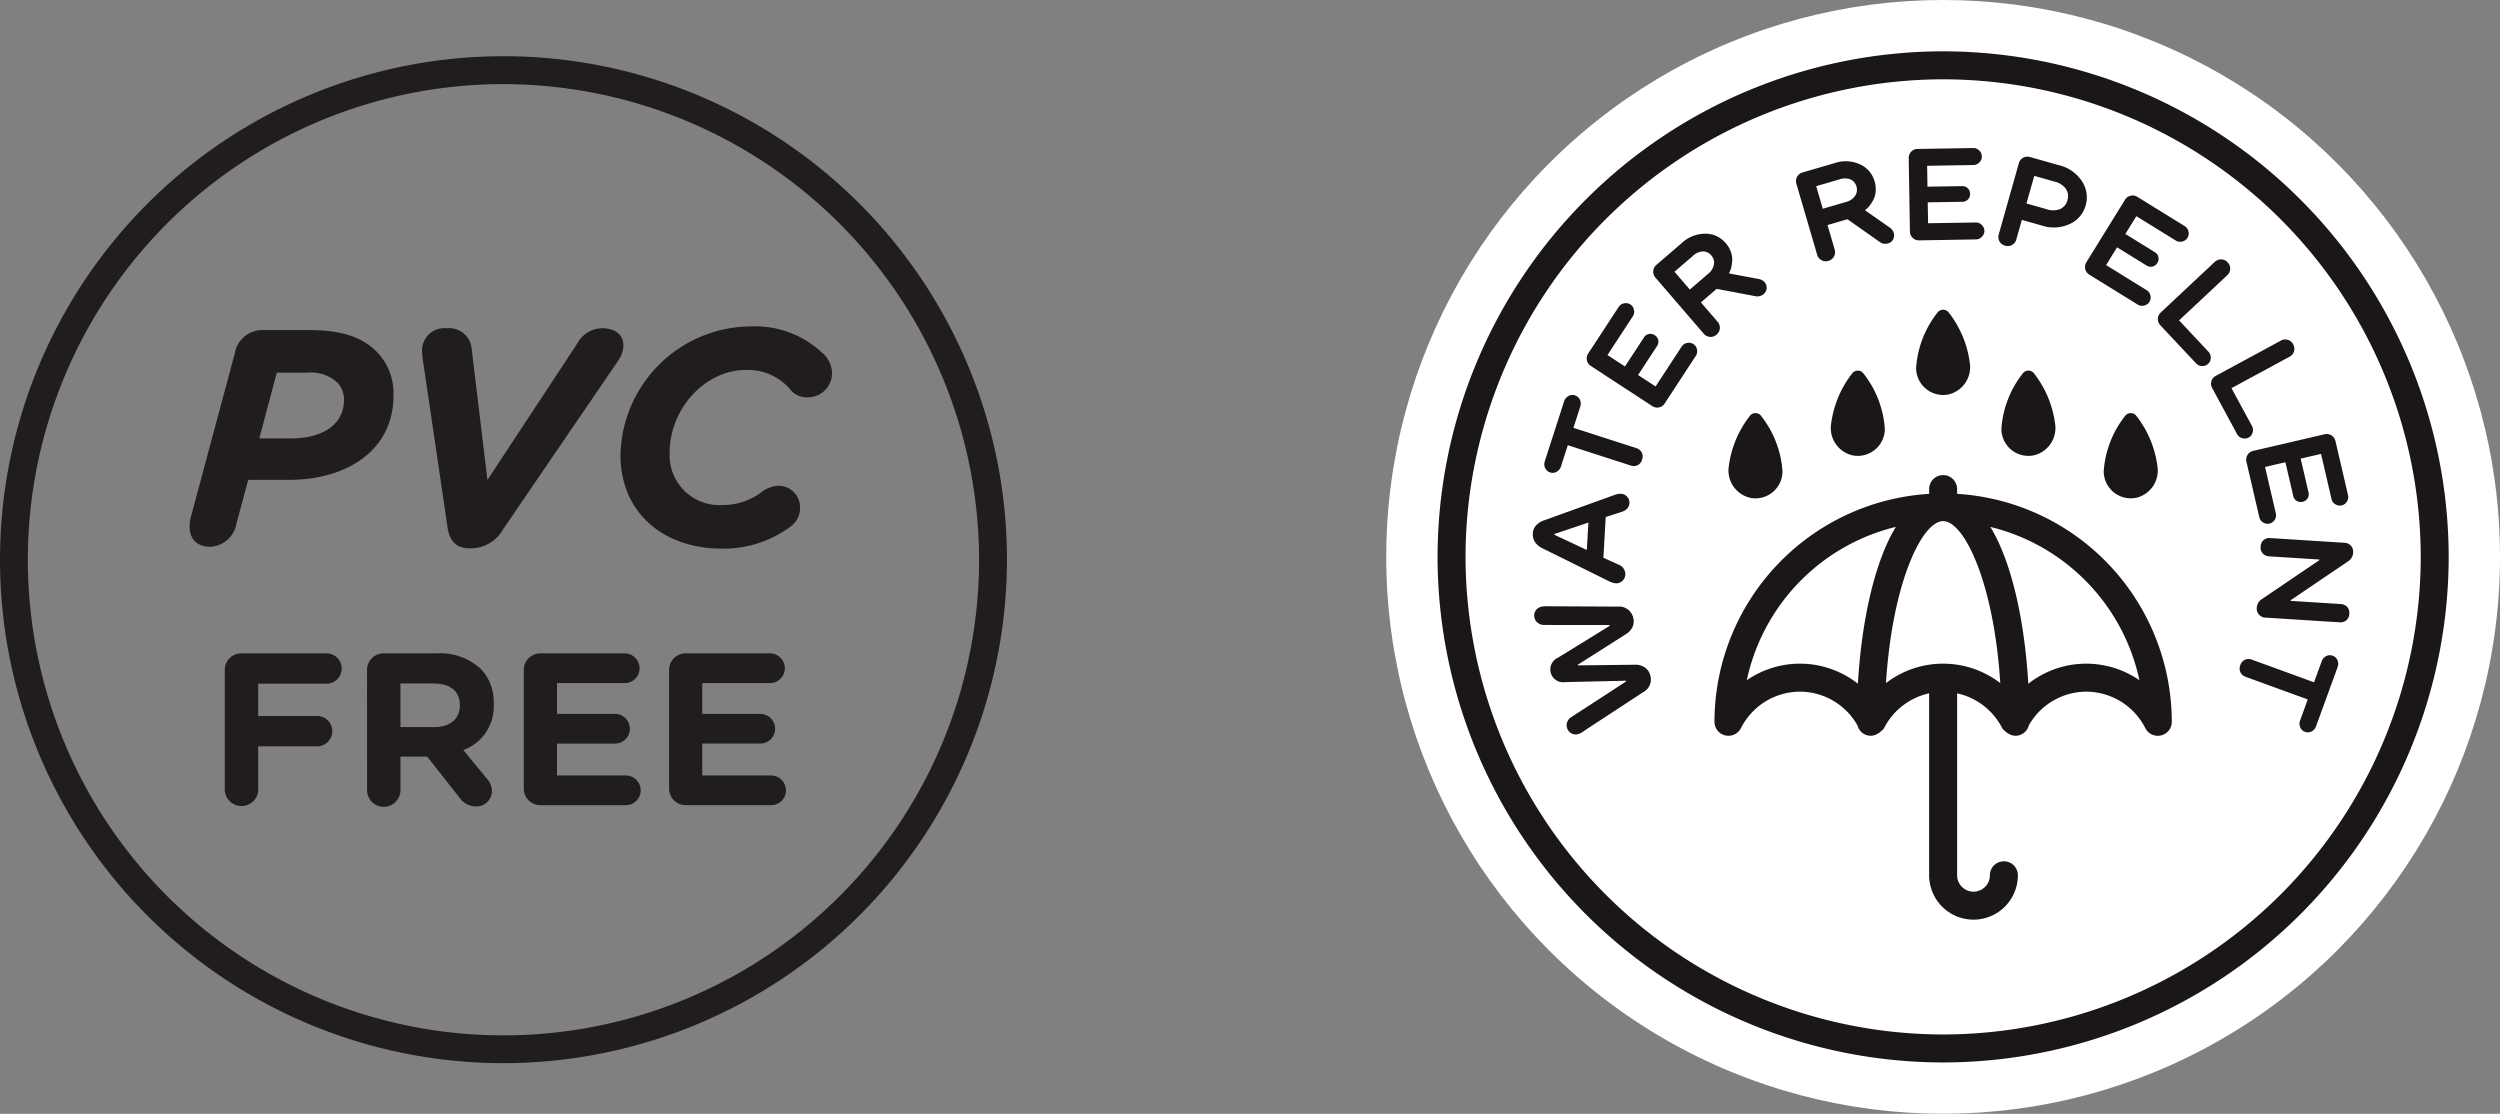
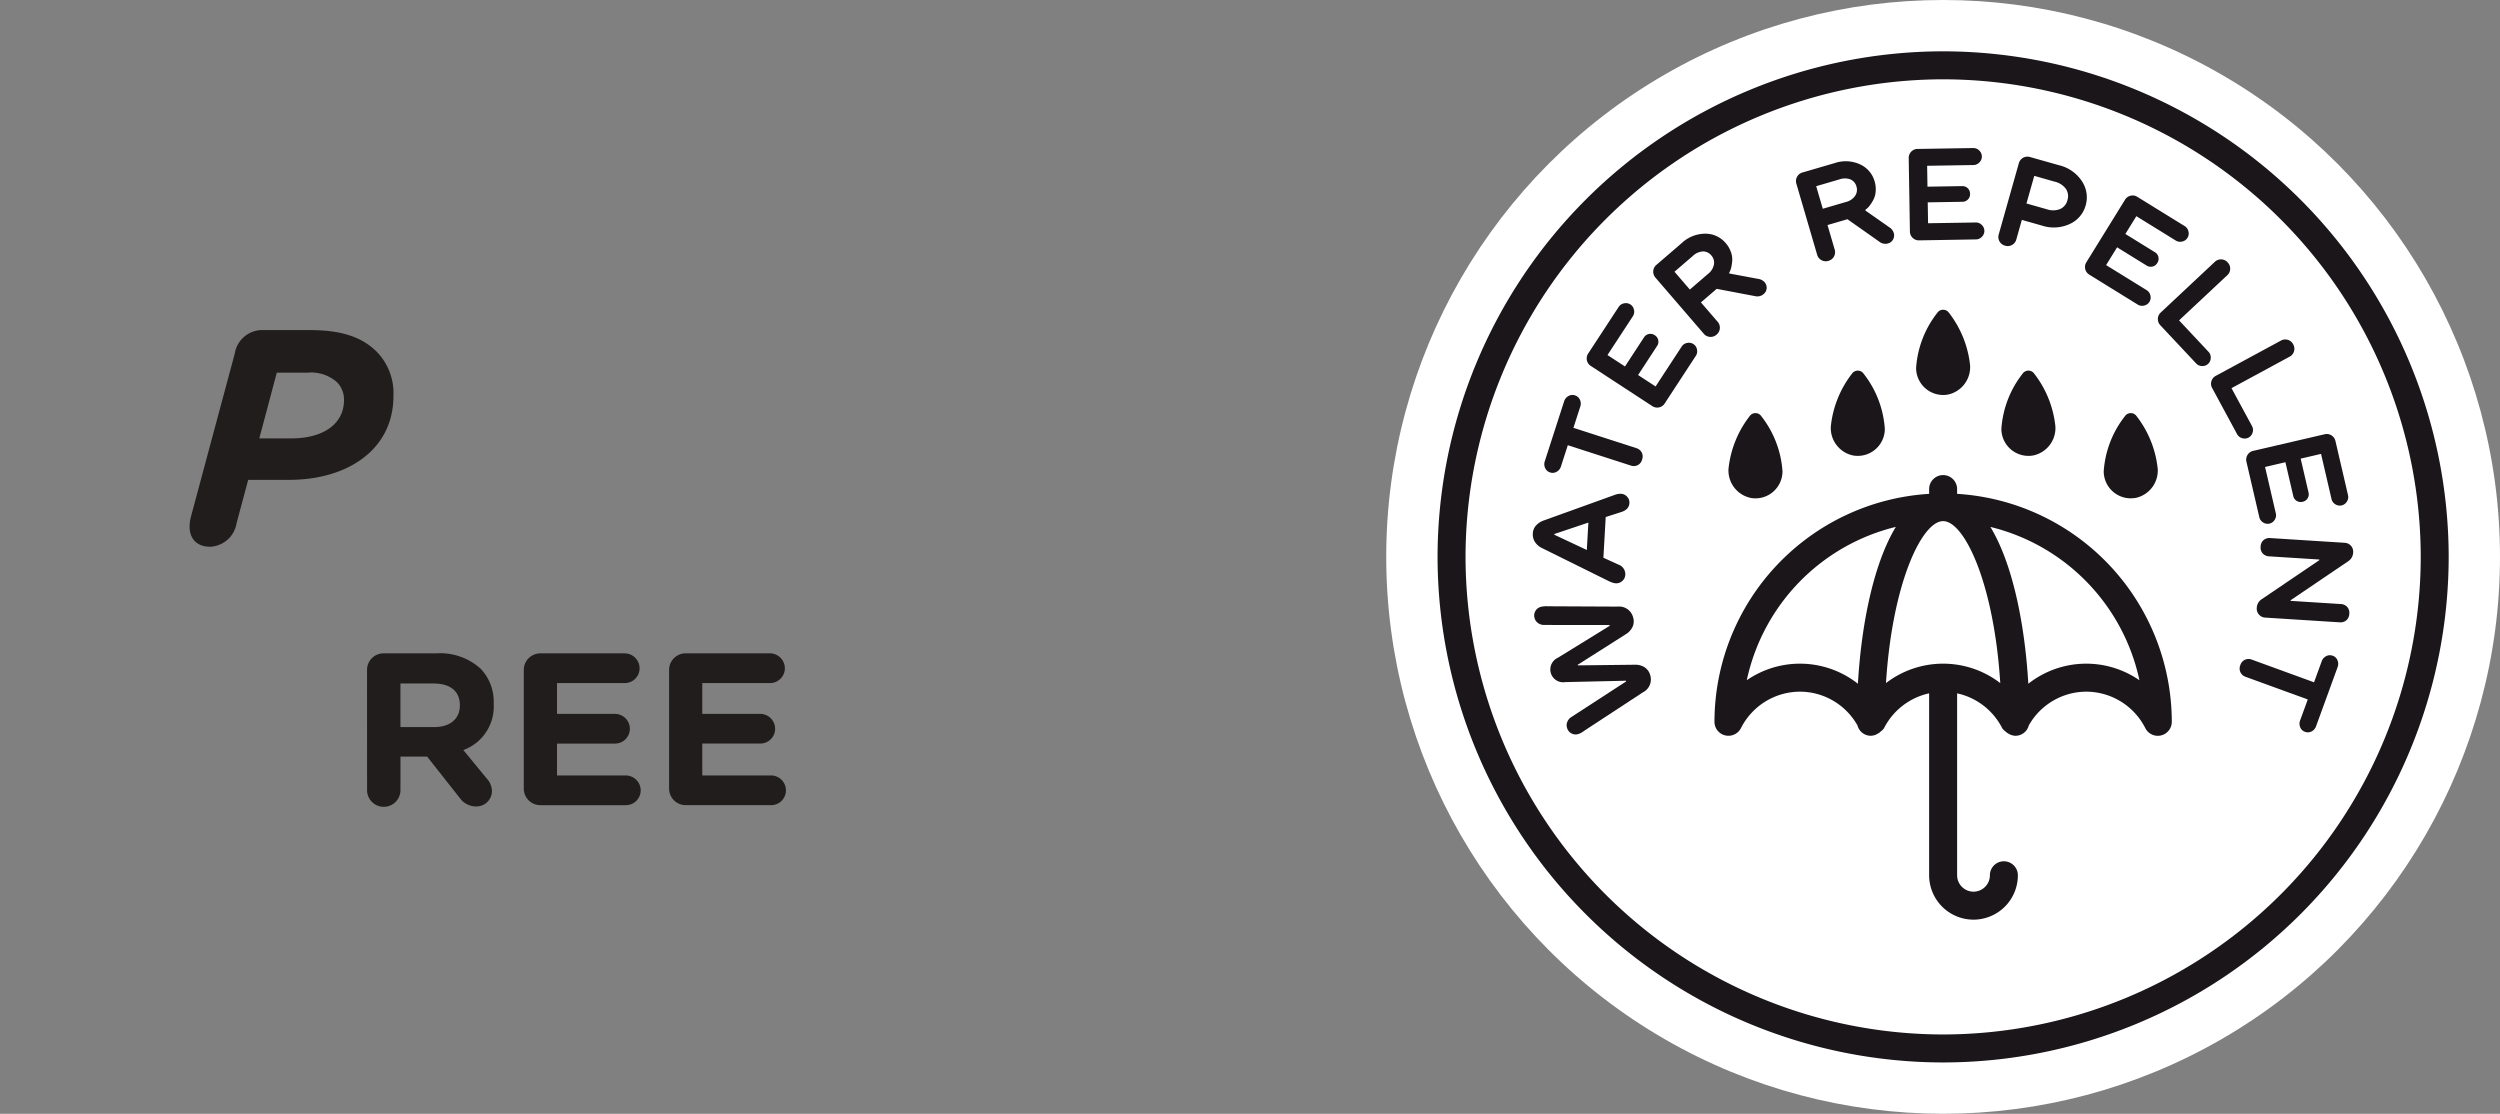
<svg xmlns="http://www.w3.org/2000/svg" width="262.498" height="116.945" viewBox="0 0 262.498 116.945">
  <rect x="0" y="0" width="262.498" height="116.945" fill="#808080" stroke="none" />
  <defs>
    <style>.a{fill:#fff;}.b{fill:#1a161a;}.c{fill:#201d1c;}</style>
  </defs>
  <g transform="translate(-599.301 -1213.194)">
    <g transform="translate(744.854 1213.194)">
      <circle class="a" cx="58.472" cy="58.472" r="58.472" />
      <path class="b" d="M-3734.149,973.316a53.144,53.144,0,0,1-53.083-53.084,53.144,53.144,0,0,1,53.083-53.084,53.145,53.145,0,0,1,53.084,53.084A53.145,53.145,0,0,1-3734.149,973.316Zm0-103.229a50.2,50.2,0,0,0-50.145,50.145,50.2,50.2,0,0,0,50.145,50.145A50.2,50.2,0,0,0-3684,920.232,50.2,50.2,0,0,0-3734.149,870.087Z" transform="translate(3792.622 -861.759)" />
      <path class="b" d="M-3768.386,928.887a1.789,1.789,0,0,0-1.008-.263l-5.988.068-.02-.062,5.057-3.213a1.8,1.8,0,0,0,.7-.766,1.407,1.407,0,0,0,.052-1.03,1.507,1.507,0,0,0-1.61-1.1l-7.377-.035-.116-.009c-.077,0-.173.01-.287.02a1.667,1.667,0,0,0-.294.051.925.925,0,0,0-.579.458.919.919,0,0,0-.069.735.912.912,0,0,0,.375.519,1.064,1.064,0,0,0,.62.188l6.87.008.024.079-5.444,3.355a1.35,1.35,0,0,0-.741,1.617,1.344,1.344,0,0,0,1.495.942l6.392-.146.022.074-5.758,3.739a1.056,1.056,0,0,0-.419.495.916.916,0,0,0-.032.64.926.926,0,0,0,.456.58.926.926,0,0,0,.733.069,2.015,2.015,0,0,0,.613-.34l6.17-4.042a1.507,1.507,0,0,0,.762-1.794A1.434,1.434,0,0,0-3768.386,928.887Zm-10.854-12.557,7.216,3.572.094.032a1.442,1.442,0,0,0,.244.09,1.224,1.224,0,0,0,.271.049.918.918,0,0,0,.693-.242.92.92,0,0,0,.319-.662,1.081,1.081,0,0,0-.761-1.074l-1.541-.705.244-4.274,1.614-.521c.556-.17.849-.484.874-.94a.875.875,0,0,0-.238-.669.911.911,0,0,0-.647-.311,1.656,1.656,0,0,0-.611.1l-7.457,2.688a1.967,1.967,0,0,0-.813.5,1.313,1.313,0,0,0-.375.871,1.442,1.442,0,0,0,.229.907A1.757,1.757,0,0,0-3779.239,916.33Zm1.386-1.432,3.573-1.2-.164,2.877-3.411-1.6Zm-.446-6.464a.838.838,0,0,0,.684-.068.96.96,0,0,0,.458-.572l.717-2.219,6.592,2.128a.952.952,0,0,0,.736-.028.913.913,0,0,0,.471-.59.94.94,0,0,0-.038-.748.953.953,0,0,0-.58-.46l-6.592-2.129.718-2.219a.96.96,0,0,0-.038-.732.838.838,0,0,0-.516-.455.843.843,0,0,0-.685.068.96.96,0,0,0-.46.573l-2.022,6.265a.956.956,0,0,0,.037.732A.837.837,0,0,0-3778.3,908.434Zm15.049-13.477a.868.868,0,0,0-.67-.118.853.853,0,0,0-.564.377l-2.74,4.19-1.837-1.2,1.988-3.042a.791.791,0,0,0,.128-.621.787.787,0,0,0-.365-.517.794.794,0,0,0-.621-.128.8.8,0,0,0-.517.366l-1.99,3.043-1.837-1.2,2.667-4.075a.857.857,0,0,0,.116-.669.852.852,0,0,0-.375-.565.858.858,0,0,0-.671-.118.853.853,0,0,0-.563.377l-3.191,4.877a.938.938,0,0,0-.146.725.932.932,0,0,0,.424.6l6.429,4.2a.927.927,0,0,0,.724.145.928.928,0,0,0,.6-.423l3.266-4.994a.855.855,0,0,0,.117-.669A.856.856,0,0,0-3763.25,894.957Zm6.806-6.845-3.021-.565-.045-.052.094-.188a1.931,1.931,0,0,0,.155-.489,4.336,4.336,0,0,0,.088-.7,2.256,2.256,0,0,0-.151-.857,2.8,2.8,0,0,0-.536-.905,2.778,2.778,0,0,0-2.128-.991,3.622,3.622,0,0,0-2.49.987l-2.651,2.281a.931.931,0,0,0-.34.655.943.943,0,0,0,.239.7l5.057,5.872a.921.921,0,0,0,.655.34.926.926,0,0,0,.7-.239.93.93,0,0,0,.341-.656.93.93,0,0,0-.239-.7l-1.746-2.025,1.654-1.424,4.132.786.115.009a1.029,1.029,0,0,0,.317-.045.919.919,0,0,0,.362-.2.85.85,0,0,0,.32-.617.879.879,0,0,0-.225-.64A1.107,1.107,0,0,0-3756.444,888.112Zm-5.26-.538-1.923,1.656-1.613-1.871,1.925-1.656a1.681,1.681,0,0,1,1.055-.475,1.115,1.115,0,0,1,.894.426,1.124,1.124,0,0,1,.27.935A1.628,1.628,0,0,1-3761.7,887.574Zm19.035-4.873-2.519-1.765-.018-.066.16-.133a1.813,1.813,0,0,0,.346-.38,4.133,4.133,0,0,0,.368-.6,2.217,2.217,0,0,0,.218-.842,2.767,2.767,0,0,0-.113-1.046,2.778,2.778,0,0,0-1.527-1.782,3.616,3.616,0,0,0-2.676-.132l-3.357.981a.934.934,0,0,0-.582.455.931.931,0,0,0-.07.735l2.176,7.438a.917.917,0,0,0,.455.58.924.924,0,0,0,.734.072.93.93,0,0,0,.582-.455.938.938,0,0,0,.072-.736l-.751-2.567,2.094-.611,3.439,2.423.1.056a.973.973,0,0,0,.3.09.918.918,0,0,0,.413-.028.846.846,0,0,0,.546-.43.889.889,0,0,0,.062-.676A1.113,1.113,0,0,0-3742.668,882.7Zm-3.6-3.313a1.639,1.639,0,0,1-.963.647l-2.436.713-.693-2.37,2.436-.713a1.691,1.691,0,0,1,1.158,0,1.11,1.11,0,0,1,.637.758A1.118,1.118,0,0,1-3746.273,879.388Zm12.661,2.8-5.005.08-.037-2.194,3.637-.059a.8.8,0,0,0,.584-.242.8.8,0,0,0,.224-.594.8.8,0,0,0-.243-.586.8.8,0,0,0-.594-.223l-3.634.059-.035-2.194,4.869-.079a.865.865,0,0,0,.619-.277.855.855,0,0,0,.257-.63.861.861,0,0,0-.277-.619.853.853,0,0,0-.629-.257l-5.828.094a.927.927,0,0,0-.681.285.93.93,0,0,0-.264.69l.125,7.68a.925.925,0,0,0,.286.68.929.929,0,0,0,.689.264l5.967-.1a.864.864,0,0,0,.619-.278.855.855,0,0,0,.257-.628.855.855,0,0,0-.277-.618A.852.852,0,0,0-3733.612,882.189Zm11.147-4.338a3.98,3.98,0,0,0-2.406-1.675l-3.034-.857a.932.932,0,0,0-.735.077.931.931,0,0,0-.45.585l-2.106,7.458a.929.929,0,0,0,.078.735.928.928,0,0,0,.586.45.928.928,0,0,0,.734-.077.929.929,0,0,0,.45-.586l.577-2.045,2.113.6a3.991,3.991,0,0,0,2.926-.172,3.018,3.018,0,0,0,1.664-1.954A3.026,3.026,0,0,0-3722.465,877.851Zm-1.518,1.995a1.38,1.38,0,0,1-.755.927,2.032,2.032,0,0,1-1.436.021l-2.113-.6.821-2.9,2.11.6a2.045,2.045,0,0,1,1.216.77A1.383,1.383,0,0,1-3723.983,879.846Zm9.554,5.968a.8.8,0,0,0-.38-.509l-3.093-1.91,1.155-1.867,4.143,2.56a.846.846,0,0,0,.671.1.848.848,0,0,0,.555-.389.858.858,0,0,0,.1-.672.862.862,0,0,0-.39-.555l-4.96-3.064a.928.928,0,0,0-.727-.128.922.922,0,0,0-.593.44l-4.04,6.533a.939.939,0,0,0-.127.728.927.927,0,0,0,.438.593l5.076,3.137a.849.849,0,0,0,.672.1.851.851,0,0,0,.555-.389.854.854,0,0,0,.1-.672.862.862,0,0,0-.391-.555l-4.259-2.631,1.154-1.868,3.092,1.911a.8.8,0,0,0,.625.111.8.8,0,0,0,.509-.38A.8.8,0,0,0-3714.429,885.814Zm2.166,6.654,5.056-4.735a.935.935,0,0,0,.314-.669.943.943,0,0,0-.27-.687.937.937,0,0,0-.667-.313.933.933,0,0,0-.689.268l-5.656,5.3a.931.931,0,0,0-.315.669.941.941,0,0,0,.269.689l3.751,4a.855.855,0,0,0,.622.273.855.855,0,0,0,.637-.232.859.859,0,0,0,.274-.623.859.859,0,0,0-.232-.638Zm7.3,12.306a.85.85,0,0,0,.421-.533.853.853,0,0,0-.061-.676l-2.155-3.979,6.091-3.3a.921.921,0,0,0,.472-.568.926.926,0,0,0-.084-.734.92.92,0,0,0-.568-.472.918.918,0,0,0-.732.086l-6.815,3.688a.927.927,0,0,0-.473.566.919.919,0,0,0,.087.734l2.608,4.825a.856.856,0,0,0,.533.422A.857.857,0,0,0-3704.961,904.773Zm-.112,1.823a.929.929,0,0,0-.11.731l1.35,5.812a.85.85,0,0,0,.4.547.855.855,0,0,0,.668.119.863.863,0,0,0,.547-.4.851.851,0,0,0,.118-.668l-1.131-4.877,2.136-.5.823,3.539a.789.789,0,0,0,.361.521.8.8,0,0,0,.626.094.8.8,0,0,0,.522-.361.8.8,0,0,0,.093-.627l-.822-3.541,2.138-.5,1.1,4.742a.852.852,0,0,0,.4.548.853.853,0,0,0,.667.118.847.847,0,0,0,.547-.4.857.857,0,0,0,.121-.669l-1.32-5.678a.932.932,0,0,0-.423-.606.926.926,0,0,0-.729-.111l-7.482,1.739A.93.93,0,0,0-3705.074,906.6Zm9.793,15.655-5.268-.333,0-.066,6.031-4.083a1.145,1.145,0,0,0,.536-.931.932.932,0,0,0-.229-.7.93.93,0,0,0-.667-.318l-7.8-.495a.971.971,0,0,0-.707.209.929.929,0,0,0-.312.689.919.919,0,0,0,.224.721.964.964,0,0,0,.673.3l5.273.333-.006.069-6.031,4.085a1.139,1.139,0,0,0-.539.927.921.921,0,0,0,.23.7.932.932,0,0,0,.667.318l7.8.495a.959.959,0,0,0,.706-.209.927.927,0,0,0,.312-.689.918.918,0,0,0-.222-.721A.96.96,0,0,0-3695.281,922.252Zm-.844,5.43a.847.847,0,0,0-.687.041.954.954,0,0,0-.478.555l-.8,2.191-6.507-2.371a.975.975,0,0,0-.74,0,.933.933,0,0,0-.494.572.928.928,0,0,0,.014.749.945.945,0,0,0,.561.482l6.508,2.371-.8,2.191a.959.959,0,0,0,.01.734.845.845,0,0,0,.5.474.849.849,0,0,0,.687-.042.959.959,0,0,0,.478-.555l2.254-6.187a.955.955,0,0,0-.01-.732A.833.833,0,0,0-3696.125,927.681Z" transform="translate(3795.507 -858.828)" />
      <path class="b" d="M-3741.07,905.784v-.5a1.469,1.469,0,0,0-1.469-1.469,1.469,1.469,0,0,0-1.469,1.469v.5a24.02,24.02,0,0,0-22.539,23.934,1.469,1.469,0,0,0,1.125,1.428,1.476,1.476,0,0,0,1.652-.758,6.967,6.967,0,0,1,6.205-3.834,6.951,6.951,0,0,1,6.034,3.546,1.45,1.45,0,0,0,1.392,1.086,1.432,1.432,0,0,0,.722-.216,1.3,1.3,0,0,0,.285-.193c.018-.017.035-.035.054-.055a1.19,1.19,0,0,0,.334-.334,6.988,6.988,0,0,1,4.736-3.659v19.106a4.664,4.664,0,0,0,4.659,4.658,4.664,4.664,0,0,0,4.659-4.658,1.47,1.47,0,0,0-1.47-1.47,1.469,1.469,0,0,0-1.468,1.47,1.722,1.722,0,0,1-1.72,1.719,1.722,1.722,0,0,1-1.721-1.719V926.73a6.989,6.989,0,0,1,4.737,3.659,1.186,1.186,0,0,0,.333.334.716.716,0,0,0,.055.055,1.3,1.3,0,0,0,.284.193,1.434,1.434,0,0,0,.723.216,1.451,1.451,0,0,0,1.393-1.086,6.947,6.947,0,0,1,6.031-3.546,6.968,6.968,0,0,1,6.207,3.834,1.469,1.469,0,0,0,1.308.8,1.43,1.43,0,0,0,.344-.041,1.471,1.471,0,0,0,1.126-1.428A24.019,24.019,0,0,0-3741.07,905.784Zm-10.417,19.938a9.823,9.823,0,0,0-6.079-2.107,9.825,9.825,0,0,0-5.588,1.737,21.125,21.125,0,0,1,15.651-16.1C-3749.755,912.964-3751.1,919.144-3751.487,925.722Zm8.948-2.107a9.819,9.819,0,0,0-6,2.039c.66-10.5,3.773-17.006,6-17.006s5.339,6.51,6,17.006A9.822,9.822,0,0,0-3742.539,923.615Zm15.024,0a9.819,9.819,0,0,0-6.078,2.107c-.387-6.578-1.732-12.758-3.983-16.466a21.127,21.127,0,0,1,15.651,16.1A9.821,9.821,0,0,0-3727.514,923.615Zm5.224-17.411a2.942,2.942,0,0,0,2.285-3.05,10.85,10.85,0,0,0-2.23-5.541.742.742,0,0,0-1.217.021,10.513,10.513,0,0,0-2.223,5.784A2.839,2.839,0,0,0-3722.29,906.2Zm-10.744-4.46a2.943,2.943,0,0,0,2.284-3.05,10.839,10.839,0,0,0-2.231-5.541.742.742,0,0,0-1.217.02,10.532,10.532,0,0,0-2.223,5.785A2.841,2.841,0,0,0-3733.034,901.744Zm-19.01,0a2.841,2.841,0,0,0,3.385-2.786,10.531,10.531,0,0,0-2.222-5.785.742.742,0,0,0-1.217-.02,10.842,10.842,0,0,0-2.23,5.541A2.943,2.943,0,0,0-3752.044,901.744Zm-10.745,4.46a2.839,2.839,0,0,0,3.385-2.786,10.514,10.514,0,0,0-2.222-5.784.742.742,0,0,0-1.217-.021,10.861,10.861,0,0,0-2.23,5.541A2.943,2.943,0,0,0-3762.789,906.2Zm20.8-10.854a2.945,2.945,0,0,0,2.284-3.05,10.842,10.842,0,0,0-2.231-5.541.741.741,0,0,0-1.216.021,10.516,10.516,0,0,0-2.222,5.784A2.84,2.84,0,0,0-3741.99,895.35Z" transform="translate(3801.012 -853.93)" />
    </g>
    <g transform="translate(281.539 -12.79)">
-       <path class="c" d="M431.349,505.342a52.865,52.865,0,1,1,52.867-52.867,52.926,52.926,0,0,1-52.867,52.867m0-102.8a49.94,49.94,0,1,0,49.938,49.938,50,50,0,0,0-49.938-49.938" transform="translate(-60.723 832.274)" />
      <path class="c" d="M388.4,427.078a2.94,2.94,0,0,1-2.774,2.478c-1.643,0-2.542-1.191-2-3.221l4.58-17.047a2.933,2.933,0,0,1,2.77-2.482h5.06c3.222,0,5.444.644,7.091,2.286a6.225,6.225,0,0,1,1.743,4.641c0,5.608-4.8,8.8-10.96,8.8h-4.289Zm5.768-8.9c3.289,0,5.512-1.483,5.512-4.029a2.6,2.6,0,0,0-.739-1.871,4.073,4.073,0,0,0-3.094-1h-3.225l-1.835,6.9Z" transform="translate(-45.798 853.836)" />
-       <path class="c" d="M398.082,427.869a3.891,3.891,0,0,1-3.285,2h-.228c-1.355,0-2.094-.707-2.318-2.19l-2.578-17.5a6.949,6.949,0,0,1-.1-1.159,2.347,2.347,0,0,1,2.61-2.258,2.383,2.383,0,0,1,2.614,2.29l1.643,13.633,9.445-14.345a3,3,0,0,1,2.578-1.579c1.287,0,2.254.58,2.254,1.839a2.934,2.934,0,0,1-.452,1.419Z" transform="translate(-27.496 853.69)" />
-       <path class="c" d="M405.422,430.043c-6.155,0-10.636-3.8-10.636-9.828a13.782,13.782,0,0,1,13.729-13.506,10.3,10.3,0,0,1,7.446,2.77A2.878,2.878,0,0,1,417,411.573a2.541,2.541,0,0,1-2.55,2.582,2.157,2.157,0,0,1-1.743-.711,5.829,5.829,0,0,0-4.8-2.158c-4.125,0-7.962,3.933-7.962,8.737a5.228,5.228,0,0,0,5.512,5.444,6.756,6.756,0,0,0,4.257-1.447,3.255,3.255,0,0,1,1.675-.584,2.285,2.285,0,0,1,2.254,2.354,2.383,2.383,0,0,1-.867,1.835,11.751,11.751,0,0,1-7.35,2.418" transform="translate(-11.873 853.546)" />
-       <path class="c" d="M384.391,417.049a1.737,1.737,0,0,1,1.751-1.751h8.929a1.593,1.593,0,1,1,0,3.186H387.9v3.393h6.147a1.593,1.593,0,1,1,0,3.185H387.9v4.557a1.755,1.755,0,0,1-3.509,0Z" transform="translate(-43.027 879.286)" />
      <path class="c" d="M388.128,417.049a1.738,1.738,0,0,1,1.755-1.751h5.532a6.335,6.335,0,0,1,4.645,1.619,5,5,0,0,1,1.367,3.641v.044a4.863,4.863,0,0,1-3.189,4.852l2.438,2.962a2.046,2.046,0,0,1,.568,1.343,1.629,1.629,0,0,1-1.663,1.615,2.1,2.1,0,0,1-1.731-.911l-3.413-4.325h-2.8v3.481a1.753,1.753,0,1,1-3.505,0Zm7.059,5.991c1.711,0,2.686-.911,2.686-2.254v-.044c0-1.507-1.047-2.278-2.758-2.278h-3.481v4.576Z" transform="translate(-31.827 879.286)" />
      <path class="c" d="M392.246,429.487V417.053A1.742,1.742,0,0,1,394,415.3h8.833a1.576,1.576,0,0,1,1.571,1.571,1.557,1.557,0,0,1-1.571,1.551h-7.1v3.233h6.079a1.574,1.574,0,0,1,1.571,1.571,1.556,1.556,0,0,1-1.571,1.547h-6.079v3.349h7.219a1.57,1.57,0,0,1,1.567,1.571,1.552,1.552,0,0,1-1.567,1.547H394a1.738,1.738,0,0,1-1.755-1.751" transform="translate(-19.486 879.286)" />
      <path class="c" d="M396.063,429.487V417.053a1.738,1.738,0,0,1,1.751-1.755h8.833a1.576,1.576,0,0,1,1.571,1.571,1.557,1.557,0,0,1-1.571,1.551h-7.1v3.233h6.079a1.574,1.574,0,0,1,1.571,1.571,1.556,1.556,0,0,1-1.571,1.547h-6.079v3.349h7.218a1.57,1.57,0,0,1,1.567,1.571,1.552,1.552,0,0,1-1.567,1.547h-8.949a1.735,1.735,0,0,1-1.751-1.751" transform="translate(-8.047 879.286)" />
    </g>
  </g>
</svg>